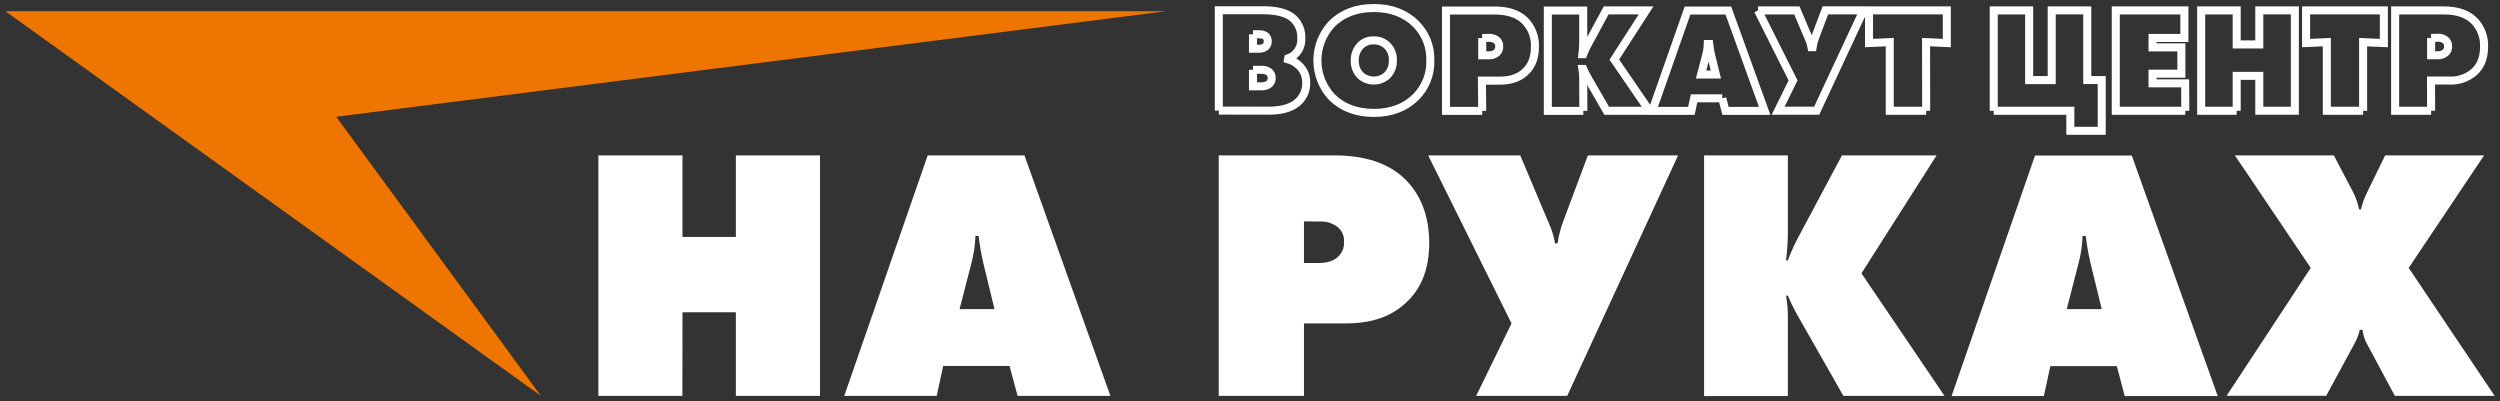
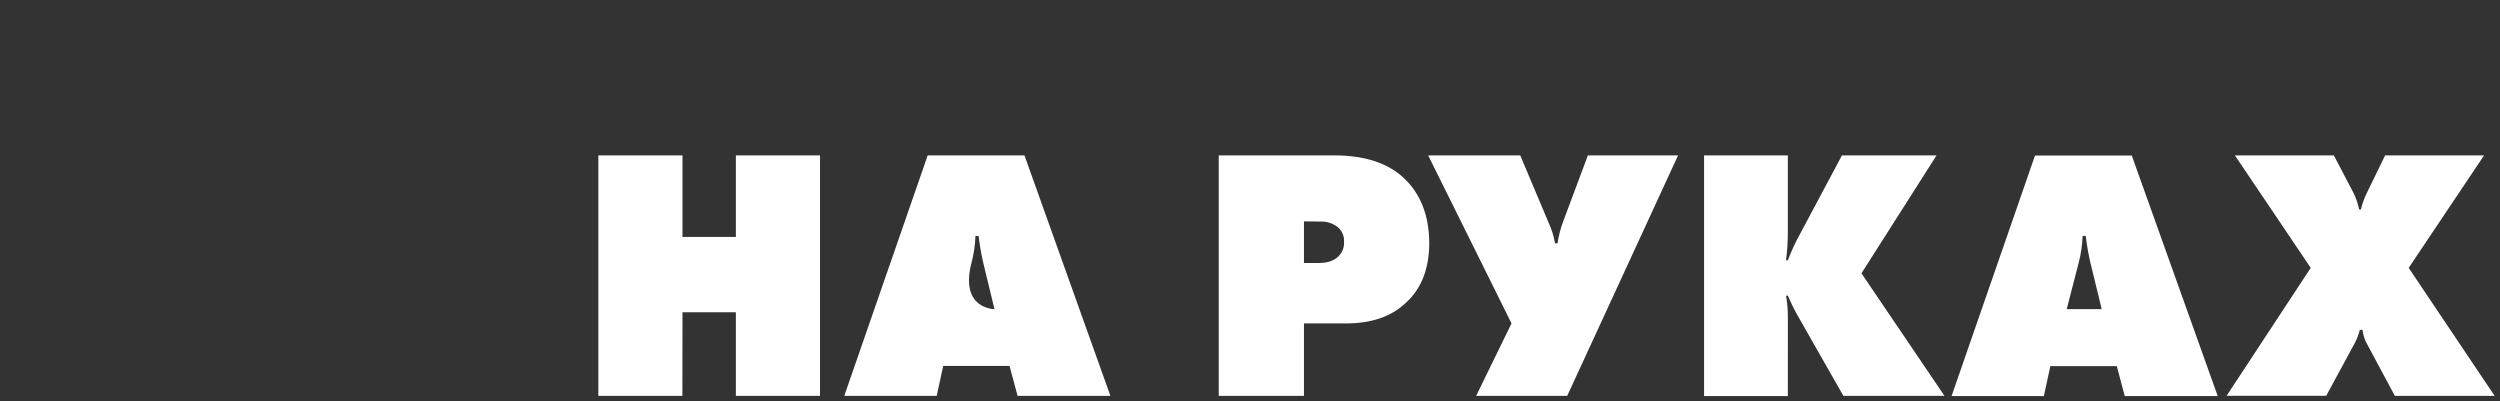
<svg xmlns="http://www.w3.org/2000/svg" viewBox="712.706 366.439 466.972 74.978">
  <rect x="712.706" y="366.439" width="466.972" height="74.978" fill="#333333" stroke="none" />
-   <path fill="#EE7500" fill-opacity="1" stroke="" stroke-opacity="1" stroke-width="1" fill-rule="evenodd" id="tSvga77c31b3cc" d="M 930.529 368.531 C 713.706 368.531 713.706 368.531 713.706 368.531 C 713.706 368.531 813.739 440.382 813.739 440.382 C 813.739 440.382 775.503 388.243 775.503 388.243 C 775.503 388.243 930.529 368.531 930.529 368.531" clip-rule="evenodd" />
-   <path fill="white" fill-opacity="1" stroke="" stroke-opacity="1" stroke-width="1" fill-rule="evenodd" id="tSvgd6a01e0a36" d="M 1144.325 416.476 C 1130.161 395.464 1130.161 395.464 1130.161 395.464 C 1130.161 395.464 1148.642 395.464 1148.642 395.464 C 1148.642 395.464 1152.349 402.538 1152.349 402.538 C 1152.811 403.502 1153.152 404.519 1153.364 405.566 C 1153.698 405.566 1153.698 405.566 1153.698 405.566 C 1153.942 404.519 1154.304 403.503 1154.777 402.538 C 1158.22 395.464 1158.22 395.464 1158.22 395.464 C 1158.22 395.464 1176.702 395.464 1176.702 395.464 C 1176.702 395.464 1162.625 416.476 1162.625 416.476 C 1162.625 416.476 1178.678 440.387 1178.678 440.387 C 1178.678 440.387 1160.038 440.387 1160.038 440.387 C 1160.038 440.387 1154.578 430.203 1154.578 430.203 C 1154.293 429.512 1154.096 428.788 1153.991 428.048 C 1153.487 428.048 1153.487 428.048 1153.487 428.048 C 1153.279 428.916 1152.962 429.754 1152.543 430.543 C 1147.211 440.376 1147.211 440.376 1147.211 440.376 C 1147.211 440.376 1128.606 440.376 1128.606 440.376 C 1128.606 440.376 1144.325 416.476 1144.325 416.476 M 1103.18 415.563 C 1102.795 413.897 1102.502 412.212 1102.3 410.514 C 1101.714 410.514 1101.714 410.514 1101.714 410.514 C 1101.655 412.22 1101.405 413.913 1100.969 415.563 C 1098.746 424.183 1098.746 424.183 1098.746 424.183 C 1098.746 424.183 1105.286 424.183 1105.286 424.183 C 1105.286 424.183 1103.18 415.563 1103.18 415.563 M 1108.101 434.824 C 1095.69 434.824 1095.69 434.824 1095.69 434.824 C 1095.69 434.824 1094.476 440.417 1094.476 440.417 C 1094.476 440.417 1077.238 440.417 1077.238 440.417 C 1077.238 440.417 1092.822 395.493 1092.822 395.493 C 1092.822 395.493 1110.899 395.493 1110.899 395.493 C 1110.899 395.493 1126.952 440.417 1126.952 440.417 C 1126.952 440.417 1109.585 440.417 1109.585 440.417 C 1109.585 440.417 1108.101 434.824 1108.101 434.824 M 1046.656 440.417 C 1031.008 440.417 1031.008 440.417 1031.008 440.417 C 1031.008 440.417 1031.008 395.464 1031.008 395.464 C 1031.008 395.464 1046.656 395.464 1046.656 395.464 C 1046.656 395.464 1046.656 409.408 1046.656 409.408 C 1046.668 411.299 1046.554 413.189 1046.316 415.065 C 1046.656 415.065 1046.656 415.065 1046.656 415.065 C 1047.312 413.324 1048.096 411.635 1049.002 410.011 C 1056.762 395.464 1056.762 395.464 1056.762 395.464 C 1056.762 395.464 1074.434 395.464 1074.434 395.464 C 1074.434 395.464 1060.404 417.489 1060.404 417.489 C 1060.404 417.489 1075.918 440.387 1075.918 440.387 C 1075.918 440.387 1057.032 440.387 1057.032 440.387 C 1057.032 440.387 1048.821 425.969 1048.821 425.969 C 1048.007 424.584 1047.286 423.146 1046.662 421.665 C 1046.322 421.665 1046.322 421.665 1046.322 421.665 C 1046.558 423.066 1046.672 424.484 1046.662 425.905 C 1046.656 440.417 1046.656 440.417 1046.656 440.417 M 979.475 395.464 C 996.672 395.464 996.672 395.464 996.672 395.464 C 996.672 395.464 1001.951 407.99 1001.951 407.99 C 1002.532 409.231 1002.94 410.545 1003.165 411.896 C 1003.64 411.896 1003.64 411.896 1003.64 411.896 C 1003.847 410.47 1004.209 409.07 1004.719 407.721 C 1009.306 395.464 1009.306 395.464 1009.306 395.464 C 1009.306 395.464 1026.151 395.464 1026.151 395.464 C 1026.151 395.464 1005.441 440.387 1005.441 440.387 C 1005.441 440.387 988.431 440.387 988.431 440.387 C 988.431 440.387 995.041 426.848 995.041 426.848 C 995.041 426.848 979.475 395.464 979.475 395.464 M 956.272 407.791 C 956.272 415.563 956.272 415.563 956.272 415.563 C 956.272 415.563 959.034 415.563 959.034 415.563 C 960.653 415.563 961.867 415.158 962.677 414.35 C 963.05 413.999 963.341 413.569 963.527 413.092 C 963.714 412.615 963.792 412.103 963.756 411.592 C 963.789 411.068 963.696 410.544 963.485 410.063 C 963.274 409.582 962.95 409.158 962.542 408.828 C 961.596 408.111 960.425 407.754 959.24 407.82 C 956.272 407.791 956.272 407.791 956.272 407.791 M 956.272 440.387 C 940.353 440.387 940.353 440.387 940.353 440.387 C 940.353 440.387 940.353 395.464 940.353 395.464 C 940.353 395.464 961.938 395.464 961.938 395.464 C 967.69 395.464 972.073 396.924 975.088 399.844 C 978.102 402.765 979.631 406.737 979.674 411.762 C 979.674 416.658 978.19 420.429 975.223 423.076 C 972.525 425.59 968.837 426.848 964.161 426.848 C 956.272 426.848 956.272 426.848 956.272 426.848 C 956.272 426.848 956.272 440.387 956.272 440.387 M 896.375 415.563 C 895.99 413.897 895.697 412.212 895.496 410.514 C 894.909 410.514 894.909 410.514 894.909 410.514 C 894.85 412.22 894.6 413.913 894.164 415.563 C 891.941 424.183 891.941 424.183 891.941 424.183 C 891.941 424.183 898.463 424.183 898.463 424.183 C 898.463 424.183 896.375 415.563 896.375 415.563 M 901.279 434.795 C 888.885 434.795 888.885 434.795 888.885 434.795 C 888.885 434.795 887.671 440.387 887.671 440.387 C 887.671 440.387 870.404 440.387 870.404 440.387 C 870.404 440.387 885.988 395.464 885.988 395.464 C 885.988 395.464 904.065 395.464 904.065 395.464 C 904.065 395.464 920.118 440.387 920.118 440.387 C 920.118 440.387 902.78 440.387 902.78 440.387 C 902.78 440.387 901.279 434.795 901.279 434.795 M 840.168 440.387 C 824.472 440.387 824.472 440.387 824.472 440.387 C 824.472 440.387 824.472 395.464 824.472 395.464 C 824.472 395.464 840.186 395.464 840.186 395.464 C 840.186 395.464 840.186 410.69 840.186 410.69 C 840.186 410.69 850.157 410.69 850.157 410.69 C 850.157 410.69 850.157 395.464 850.157 395.464 C 850.157 395.464 865.876 395.464 865.876 395.464 C 865.876 395.464 865.876 440.387 865.876 440.387 C 865.876 440.387 850.157 440.387 850.157 440.387 C 850.157 440.387 850.157 424.763 850.157 424.763 C 850.157 424.763 840.186 424.763 840.186 424.763 C 840.186 424.763 840.168 440.387 840.168 440.387" />
-   <path fill="transparent" fill-opacity="1" stroke="white" stroke-opacity="1" stroke-width="1.5" fill-rule="evenodd" id="tSvga31f0cf2b1" d="M 1166.813 373.526 C 1166.813 376.759 1166.813 376.759 1166.813 376.759 C 1166.813 376.759 1167.986 376.759 1167.986 376.759 C 1168.545 376.8 1169.098 376.619 1169.523 376.255 C 1169.683 376.107 1169.807 375.924 1169.886 375.722 C 1169.965 375.519 1169.998 375.301 1169.981 375.084 C 1169.997 374.861 1169.958 374.638 1169.868 374.434 C 1169.778 374.23 1169.639 374.051 1169.464 373.912 C 1169.064 373.612 1168.569 373.462 1168.069 373.491 C 1166.813 373.526 1166.813 373.526 1166.813 373.526 M 1166.813 387.13 C 1160.092 387.13 1160.092 387.13 1160.092 387.13 C 1160.092 387.13 1160.092 368.39 1160.092 368.39 C 1160.092 368.39 1169.206 368.39 1169.206 368.39 C 1171.642 368.39 1173.494 368.999 1174.761 370.217 C 1175.416 370.863 1175.927 371.64 1176.262 372.497 C 1176.596 373.353 1176.746 374.271 1176.702 375.189 C 1176.702 377.231 1176.075 378.806 1174.82 379.915 C 1173.517 381.024 1171.836 381.587 1170.127 381.485 C 1166.79 381.485 1166.79 381.485 1166.79 381.485 C 1166.79 381.485 1166.813 387.13 1166.813 387.13 M 1154.109 387.13 C 1147.329 387.13 1147.329 387.13 1147.329 387.13 C 1147.329 387.13 1147.329 374.311 1147.329 374.311 C 1147.329 374.311 1143.458 374.481 1143.458 374.481 C 1143.458 374.481 1143.458 368.384 1143.458 368.384 C 1143.458 368.384 1157.986 368.384 1157.986 368.384 C 1157.986 368.384 1157.986 374.481 1157.986 374.481 C 1157.986 374.481 1154.109 374.311 1154.109 374.311 C 1154.109 374.311 1154.109 387.13 1154.109 387.13 M 1130.495 387.13 C 1123.862 387.13 1123.862 387.13 1123.862 387.13 C 1123.862 387.13 1123.862 368.39 1123.862 368.39 C 1123.862 368.39 1130.495 368.39 1130.495 368.39 C 1130.495 368.39 1130.495 374.738 1130.495 374.738 C 1130.495 374.738 1134.718 374.738 1134.718 374.738 C 1134.718 374.738 1134.718 368.384 1134.718 368.384 C 1134.718 368.384 1141.358 368.384 1141.358 368.384 C 1141.358 368.384 1141.358 387.124 1141.358 387.124 C 1141.358 387.124 1134.718 387.124 1134.718 387.124 C 1134.718 387.124 1134.718 380.612 1134.718 380.612 C 1134.718 380.612 1130.495 380.612 1130.495 380.612 C 1130.495 380.612 1130.495 387.13 1130.495 387.13 M 1120.894 387.13 C 1107.908 387.13 1107.908 387.13 1107.908 387.13 C 1107.908 387.13 1107.908 368.39 1107.908 368.39 C 1107.908 368.39 1120.724 368.39 1120.724 368.39 C 1120.724 368.39 1120.724 373.532 1120.724 373.532 C 1120.724 373.532 1114.776 373.532 1114.776 373.532 C 1114.776 373.532 1114.776 375.289 1114.776 375.289 C 1114.776 375.289 1120.161 375.289 1120.161 375.289 C 1120.161 375.289 1120.161 380.208 1120.161 380.208 C 1120.161 380.208 1114.776 380.208 1114.776 380.208 C 1114.776 380.208 1114.776 382.006 1114.776 382.006 C 1114.776 382.006 1120.87 382.006 1120.87 382.006 C 1120.87 382.006 1120.894 387.13 1120.894 387.13 M 1085.115 387.13 C 1085.115 368.39 1085.115 368.39 1085.115 368.39 C 1085.115 368.39 1091.726 368.39 1091.726 368.39 C 1091.726 368.39 1091.726 381.403 1091.726 381.403 C 1091.726 381.403 1095.943 381.403 1095.943 381.403 C 1095.943 381.403 1095.943 368.384 1095.943 368.384 C 1095.943 368.384 1102.582 368.384 1102.582 368.384 C 1102.582 368.384 1102.582 381.397 1102.582 381.397 C 1102.582 381.397 1105.286 381.397 1105.286 381.397 C 1105.286 381.397 1105.286 390.872 1105.286 390.872 C 1105.286 390.872 1099.421 390.872 1099.421 390.872 C 1099.421 390.872 1099.421 387.13 1099.421 387.13 C 1099.421 387.13 1085.115 387.13 1085.115 387.13 M 1072.493 387.13 C 1065.69 387.13 1065.69 387.13 1065.69 387.13 C 1065.69 387.13 1065.69 374.311 1065.69 374.311 C 1065.69 374.311 1061.818 374.481 1061.818 374.481 C 1061.818 374.481 1061.818 368.384 1061.818 368.384 C 1061.818 368.384 1076.347 368.384 1076.347 368.384 C 1076.347 368.384 1076.347 374.481 1076.347 374.481 C 1076.347 374.481 1072.47 374.311 1072.47 374.311 C 1072.47 374.311 1072.493 387.13 1072.493 387.13 M 1041.073 368.39 C 1048.34 368.39 1048.34 368.39 1048.34 368.39 C 1048.34 368.39 1050.557 373.614 1050.557 373.614 C 1050.805 374.131 1050.979 374.682 1051.073 375.248 C 1051.273 375.248 1051.273 375.248 1051.273 375.248 C 1051.36 374.647 1051.513 374.058 1051.73 373.491 C 1053.666 368.378 1053.666 368.378 1053.666 368.378 C 1053.666 368.378 1060.786 368.378 1060.786 368.378 C 1060.786 368.378 1052.041 387.118 1052.041 387.118 C 1052.041 387.118 1044.838 387.118 1044.838 387.118 C 1044.838 387.118 1047.63 381.467 1047.63 381.467 C 1047.63 381.467 1041.073 368.39 1041.073 368.39 M 1032.328 376.765 C 1032.165 376.069 1032.042 375.365 1031.958 374.656 C 1031.7 374.656 1031.7 374.656 1031.7 374.656 C 1031.676 375.368 1031.572 376.076 1031.389 376.765 C 1030.451 380.36 1030.451 380.36 1030.451 380.36 C 1030.451 380.36 1033.213 380.36 1033.213 380.36 C 1033.213 380.36 1032.328 376.765 1032.328 376.765 M 1034.41 384.805 C 1029.143 384.805 1029.143 384.805 1029.143 384.805 C 1029.143 384.805 1028.633 387.148 1028.633 387.148 C 1028.633 387.148 1021.336 387.148 1021.336 387.148 C 1021.336 387.148 1027.917 368.408 1027.917 368.408 C 1027.917 368.408 1035.542 368.408 1035.542 368.408 C 1035.542 368.408 1042.322 387.148 1042.322 387.148 C 1042.322 387.148 1035.008 387.148 1035.008 387.148 C 1035.008 387.148 1034.41 384.805 1034.41 384.805 M 1008.456 387.148 C 1001.822 387.148 1001.822 387.148 1001.822 387.148 C 1001.822 387.148 1001.822 368.408 1001.822 368.408 C 1001.822 368.408 1008.432 368.408 1008.432 368.408 C 1008.432 368.408 1008.432 374.223 1008.432 374.223 C 1008.436 375.006 1008.389 375.788 1008.292 376.565 C 1008.432 376.565 1008.432 376.565 1008.432 376.565 C 1008.714 375.84 1009.047 375.135 1009.43 374.457 C 1012.72 368.384 1012.72 368.384 1012.72 368.384 C 1012.72 368.384 1020.169 368.384 1020.169 368.384 C 1020.169 368.384 1014.245 377.573 1014.245 377.573 C 1014.245 377.573 1020.797 387.13 1020.797 387.13 C 1020.797 387.13 1012.82 387.13 1012.82 387.13 C 1012.82 387.13 1009.347 381.116 1009.347 381.116 C 1009.006 380.536 1008.7 379.935 1008.432 379.318 C 1008.292 379.318 1008.292 379.318 1008.292 379.318 C 1008.388 379.898 1008.435 380.486 1008.432 381.075 C 1008.456 387.148 1008.456 387.148 1008.456 387.148 M 989.57 373.544 C 989.57 376.776 989.57 376.776 989.57 376.776 C 989.57 376.776 990.743 376.776 990.743 376.776 C 991.303 376.818 991.858 376.637 992.285 376.273 C 992.443 376.123 992.565 375.94 992.643 375.738 C 992.721 375.535 992.753 375.318 992.737 375.101 C 992.754 374.879 992.716 374.657 992.627 374.452 C 992.539 374.248 992.401 374.069 992.227 373.93 C 991.826 373.63 991.331 373.48 990.831 373.508 C 989.57 373.544 989.57 373.544 989.57 373.544 M 989.57 387.148 C 982.807 387.148 982.807 387.148 982.807 387.148 C 982.807 387.148 982.807 368.408 982.807 368.408 C 982.807 368.408 991.922 368.408 991.922 368.408 C 994.358 368.408 996.209 369.017 997.476 370.235 C 998.129 370.882 998.639 371.659 998.972 372.516 C 999.306 373.372 999.455 374.289 999.412 375.207 C 999.412 377.251 998.79 378.826 997.535 379.933 C 996.397 380.983 994.833 381.506 992.842 381.502 C 989.511 381.502 989.511 381.502 989.511 381.502 C 989.511 381.502 989.57 387.148 989.57 387.148 M 969.317 373.983 C 968.859 373.959 968.402 374.032 967.975 374.197 C 967.547 374.361 967.159 374.613 966.836 374.937 C 966.478 375.311 966.198 375.752 966.013 376.235 C 965.828 376.717 965.741 377.232 965.756 377.748 C 965.736 378.261 965.821 378.773 966.006 379.251 C 966.192 379.73 966.474 380.165 966.836 380.53 C 967.515 381.145 968.4 381.485 969.317 381.485 C 970.234 381.485 971.118 381.145 971.798 380.53 C 972.159 380.165 972.441 379.73 972.627 379.251 C 972.813 378.773 972.898 378.261 972.877 377.748 C 972.907 377.23 972.826 376.712 972.64 376.227 C 972.454 375.742 972.167 375.303 971.798 374.937 C 971.47 374.619 971.081 374.371 970.655 374.207 C 970.229 374.043 969.773 373.966 969.317 373.983Z M 979.874 377.719 C 979.915 378.974 979.7 380.225 979.242 381.394 C 978.784 382.564 978.093 383.629 977.211 384.524 C 975.217 386.527 972.588 387.528 969.323 387.528 C 966.058 387.528 963.428 386.527 961.434 384.524 C 959.729 382.673 958.782 380.249 958.782 377.734 C 958.782 375.218 959.729 372.795 961.434 370.943 C 963.428 368.941 966.058 367.939 969.323 367.939 C 972.588 367.939 975.217 368.941 977.211 370.943 C 978.095 371.837 978.786 372.9 979.244 374.069 C 979.702 375.238 979.916 376.488 979.874 377.743 C 979.874 377.719 979.874 377.719 979.874 377.719 M 946.747 379.476 C 946.747 382.568 946.747 382.568 946.747 382.568 C 946.747 382.568 948.143 382.568 948.143 382.568 C 948.644 382.597 949.144 382.492 949.592 382.264 C 949.805 382.131 949.978 381.943 950.093 381.721 C 950.209 381.498 950.263 381.249 950.249 380.999 C 950.256 380.785 950.214 380.572 950.126 380.377 C 950.037 380.182 949.904 380.01 949.738 379.874 C 949.294 379.572 948.76 379.432 948.225 379.476 C 946.747 379.476 946.747 379.476 946.747 379.476 M 946.747 372.847 C 946.747 375.541 946.747 375.541 946.747 375.541 C 946.747 375.541 947.826 375.541 947.826 375.541 C 948.303 375.579 948.775 375.428 949.14 375.119 C 949.266 374.989 949.364 374.835 949.428 374.666 C 949.491 374.496 949.519 374.316 949.51 374.135 C 949.516 373.95 949.481 373.765 949.407 373.595 C 949.333 373.425 949.222 373.273 949.081 373.151 C 948.707 372.918 948.266 372.811 947.826 372.847 C 946.747 372.847 946.747 372.847 946.747 372.847 M 940.366 387.095 C 940.366 368.355 940.366 368.355 940.366 368.355 C 940.366 368.355 948.653 368.355 948.653 368.355 C 951.308 368.355 953.197 368.878 954.319 369.924 C 954.811 370.399 955.196 370.973 955.446 371.609 C 955.697 372.244 955.809 372.926 955.774 373.608 C 955.823 374.529 955.54 375.437 954.976 376.167 C 954.55 376.707 953.978 377.113 953.328 377.338 C 953.299 377.508 953.299 377.508 953.299 377.508 C 954.047 377.711 954.732 378.098 955.293 378.633 C 955.74 379.031 956.095 379.521 956.336 380.068 C 956.577 380.616 956.697 381.209 956.689 381.807 C 956.727 382.608 956.558 383.406 956.199 384.124 C 955.839 384.842 955.301 385.456 954.636 385.906 C 953.463 386.709 951.809 387.113 949.621 387.113 C 940.366 387.095 940.366 387.095 940.366 387.095" stroke-miterlimit="22.93" />
+   <path fill="white" fill-opacity="1" stroke="" stroke-opacity="1" stroke-width="1" fill-rule="evenodd" id="tSvgd6a01e0a36" d="M 1144.325 416.476 C 1130.161 395.464 1130.161 395.464 1130.161 395.464 C 1130.161 395.464 1148.642 395.464 1148.642 395.464 C 1148.642 395.464 1152.349 402.538 1152.349 402.538 C 1152.811 403.502 1153.152 404.519 1153.364 405.566 C 1153.698 405.566 1153.698 405.566 1153.698 405.566 C 1153.942 404.519 1154.304 403.503 1154.777 402.538 C 1158.22 395.464 1158.22 395.464 1158.22 395.464 C 1158.22 395.464 1176.702 395.464 1176.702 395.464 C 1176.702 395.464 1162.625 416.476 1162.625 416.476 C 1162.625 416.476 1178.678 440.387 1178.678 440.387 C 1178.678 440.387 1160.038 440.387 1160.038 440.387 C 1160.038 440.387 1154.578 430.203 1154.578 430.203 C 1154.293 429.512 1154.096 428.788 1153.991 428.048 C 1153.487 428.048 1153.487 428.048 1153.487 428.048 C 1153.279 428.916 1152.962 429.754 1152.543 430.543 C 1147.211 440.376 1147.211 440.376 1147.211 440.376 C 1147.211 440.376 1128.606 440.376 1128.606 440.376 C 1128.606 440.376 1144.325 416.476 1144.325 416.476 M 1103.18 415.563 C 1102.795 413.897 1102.502 412.212 1102.3 410.514 C 1101.714 410.514 1101.714 410.514 1101.714 410.514 C 1101.655 412.22 1101.405 413.913 1100.969 415.563 C 1098.746 424.183 1098.746 424.183 1098.746 424.183 C 1098.746 424.183 1105.286 424.183 1105.286 424.183 C 1105.286 424.183 1103.18 415.563 1103.18 415.563 M 1108.101 434.824 C 1095.69 434.824 1095.69 434.824 1095.69 434.824 C 1095.69 434.824 1094.476 440.417 1094.476 440.417 C 1094.476 440.417 1077.238 440.417 1077.238 440.417 C 1077.238 440.417 1092.822 395.493 1092.822 395.493 C 1092.822 395.493 1110.899 395.493 1110.899 395.493 C 1110.899 395.493 1126.952 440.417 1126.952 440.417 C 1126.952 440.417 1109.585 440.417 1109.585 440.417 C 1109.585 440.417 1108.101 434.824 1108.101 434.824 M 1046.656 440.417 C 1031.008 440.417 1031.008 440.417 1031.008 440.417 C 1031.008 440.417 1031.008 395.464 1031.008 395.464 C 1031.008 395.464 1046.656 395.464 1046.656 395.464 C 1046.656 395.464 1046.656 409.408 1046.656 409.408 C 1046.668 411.299 1046.554 413.189 1046.316 415.065 C 1046.656 415.065 1046.656 415.065 1046.656 415.065 C 1047.312 413.324 1048.096 411.635 1049.002 410.011 C 1056.762 395.464 1056.762 395.464 1056.762 395.464 C 1056.762 395.464 1074.434 395.464 1074.434 395.464 C 1074.434 395.464 1060.404 417.489 1060.404 417.489 C 1060.404 417.489 1075.918 440.387 1075.918 440.387 C 1075.918 440.387 1057.032 440.387 1057.032 440.387 C 1057.032 440.387 1048.821 425.969 1048.821 425.969 C 1048.007 424.584 1047.286 423.146 1046.662 421.665 C 1046.322 421.665 1046.322 421.665 1046.322 421.665 C 1046.558 423.066 1046.672 424.484 1046.662 425.905 C 1046.656 440.417 1046.656 440.417 1046.656 440.417 M 979.475 395.464 C 996.672 395.464 996.672 395.464 996.672 395.464 C 996.672 395.464 1001.951 407.99 1001.951 407.99 C 1002.532 409.231 1002.94 410.545 1003.165 411.896 C 1003.64 411.896 1003.64 411.896 1003.64 411.896 C 1003.847 410.47 1004.209 409.07 1004.719 407.721 C 1009.306 395.464 1009.306 395.464 1009.306 395.464 C 1009.306 395.464 1026.151 395.464 1026.151 395.464 C 1026.151 395.464 1005.441 440.387 1005.441 440.387 C 1005.441 440.387 988.431 440.387 988.431 440.387 C 988.431 440.387 995.041 426.848 995.041 426.848 C 995.041 426.848 979.475 395.464 979.475 395.464 M 956.272 407.791 C 956.272 415.563 956.272 415.563 956.272 415.563 C 956.272 415.563 959.034 415.563 959.034 415.563 C 960.653 415.563 961.867 415.158 962.677 414.35 C 963.05 413.999 963.341 413.569 963.527 413.092 C 963.714 412.615 963.792 412.103 963.756 411.592 C 963.789 411.068 963.696 410.544 963.485 410.063 C 963.274 409.582 962.95 409.158 962.542 408.828 C 961.596 408.111 960.425 407.754 959.24 407.82 C 956.272 407.791 956.272 407.791 956.272 407.791 M 956.272 440.387 C 940.353 440.387 940.353 440.387 940.353 440.387 C 940.353 440.387 940.353 395.464 940.353 395.464 C 940.353 395.464 961.938 395.464 961.938 395.464 C 967.69 395.464 972.073 396.924 975.088 399.844 C 978.102 402.765 979.631 406.737 979.674 411.762 C 979.674 416.658 978.19 420.429 975.223 423.076 C 972.525 425.59 968.837 426.848 964.161 426.848 C 956.272 426.848 956.272 426.848 956.272 426.848 C 956.272 426.848 956.272 440.387 956.272 440.387 M 896.375 415.563 C 895.99 413.897 895.697 412.212 895.496 410.514 C 894.909 410.514 894.909 410.514 894.909 410.514 C 894.85 412.22 894.6 413.913 894.164 415.563 C 891.941 424.183 898.463 424.183 898.463 424.183 C 898.463 424.183 896.375 415.563 896.375 415.563 M 901.279 434.795 C 888.885 434.795 888.885 434.795 888.885 434.795 C 888.885 434.795 887.671 440.387 887.671 440.387 C 887.671 440.387 870.404 440.387 870.404 440.387 C 870.404 440.387 885.988 395.464 885.988 395.464 C 885.988 395.464 904.065 395.464 904.065 395.464 C 904.065 395.464 920.118 440.387 920.118 440.387 C 920.118 440.387 902.78 440.387 902.78 440.387 C 902.78 440.387 901.279 434.795 901.279 434.795 M 840.168 440.387 C 824.472 440.387 824.472 440.387 824.472 440.387 C 824.472 440.387 824.472 395.464 824.472 395.464 C 824.472 395.464 840.186 395.464 840.186 395.464 C 840.186 395.464 840.186 410.69 840.186 410.69 C 840.186 410.69 850.157 410.69 850.157 410.69 C 850.157 410.69 850.157 395.464 850.157 395.464 C 850.157 395.464 865.876 395.464 865.876 395.464 C 865.876 395.464 865.876 440.387 865.876 440.387 C 865.876 440.387 850.157 440.387 850.157 440.387 C 850.157 440.387 850.157 424.763 850.157 424.763 C 850.157 424.763 840.186 424.763 840.186 424.763 C 840.186 424.763 840.168 440.387 840.168 440.387" />
  <defs />
</svg>